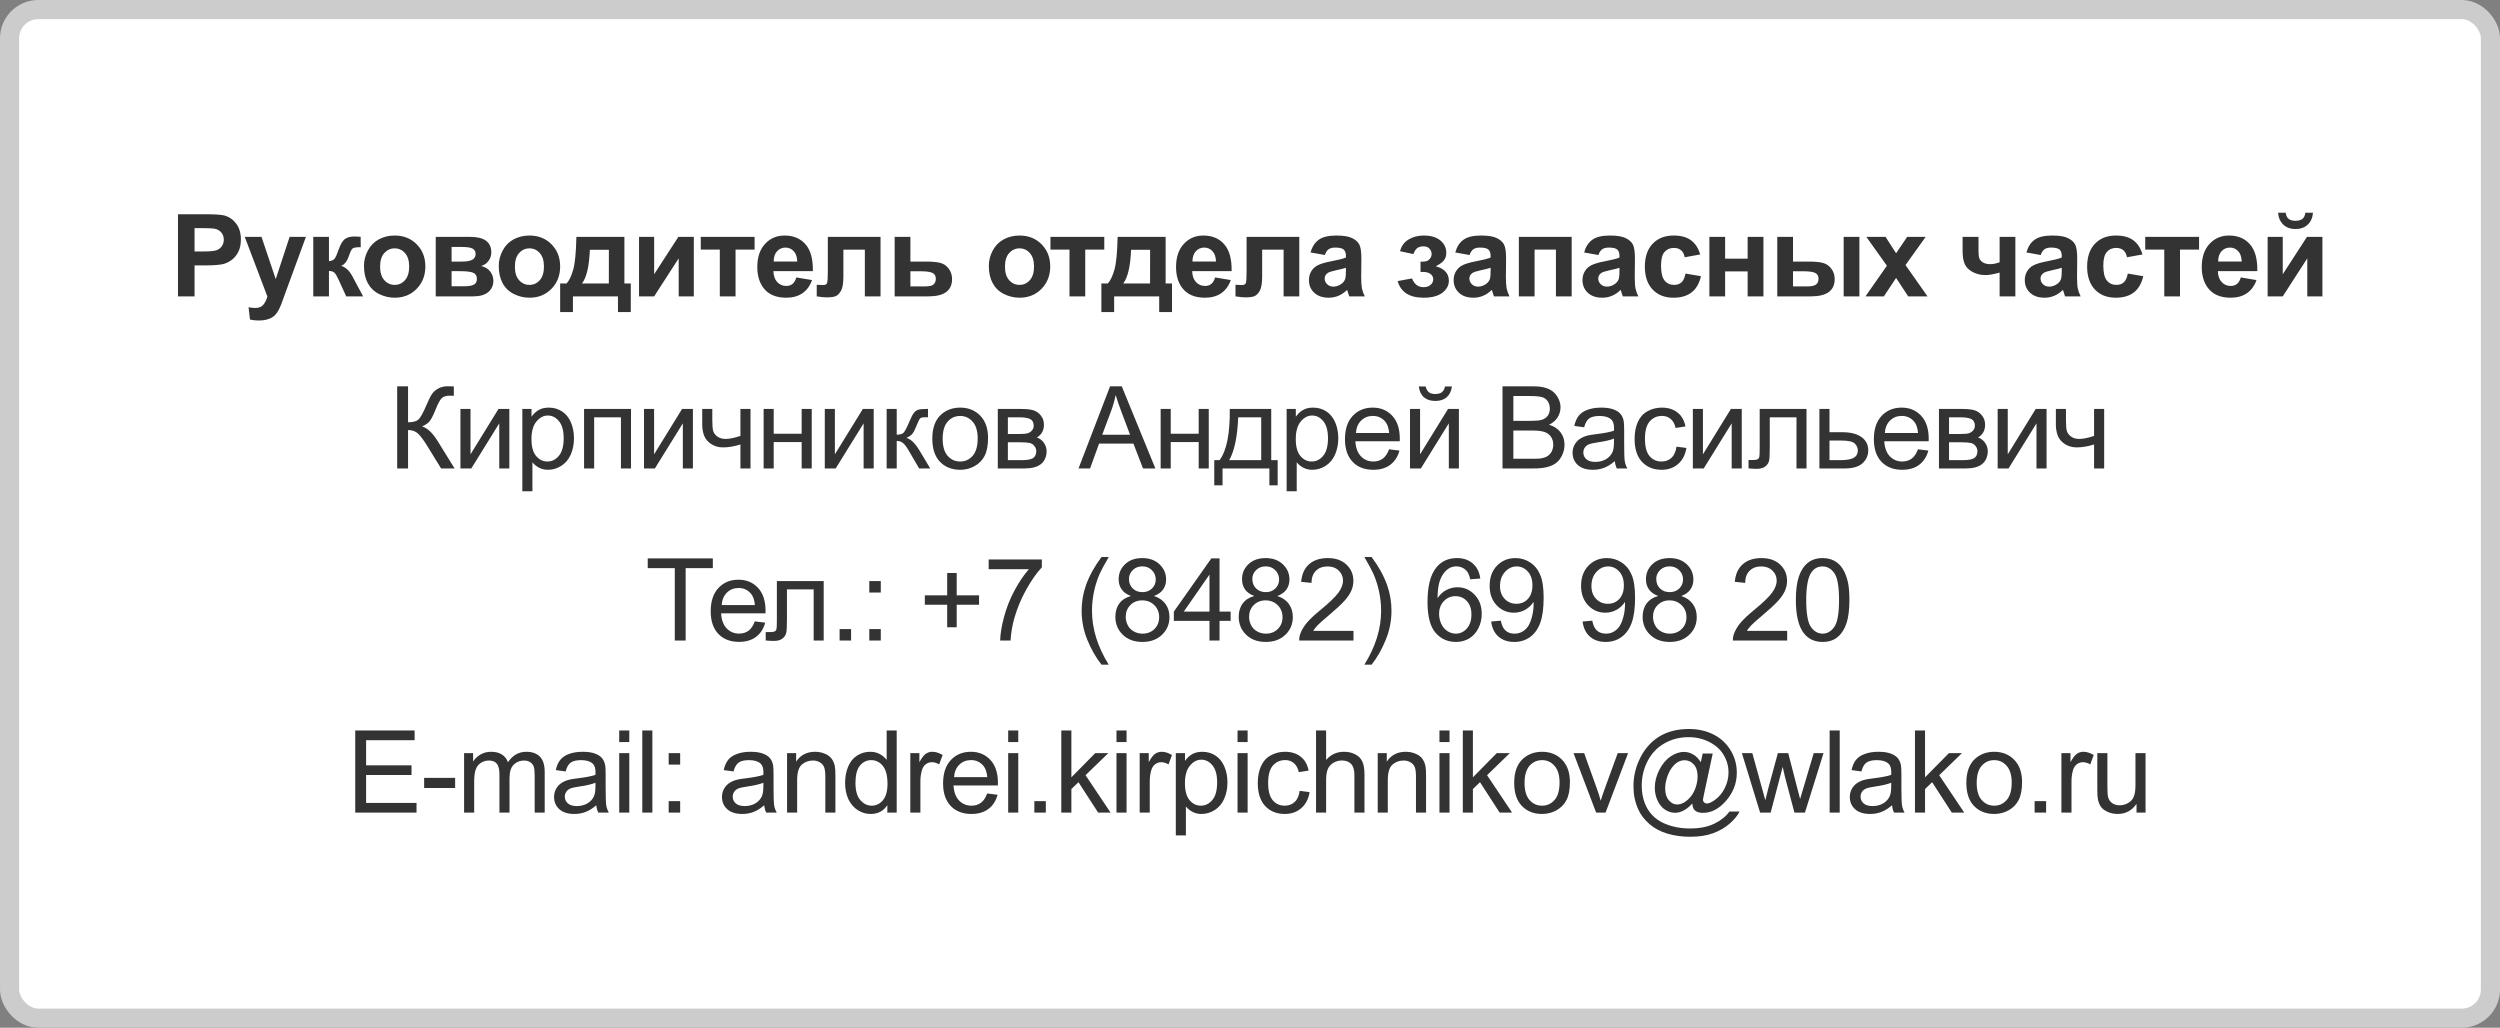
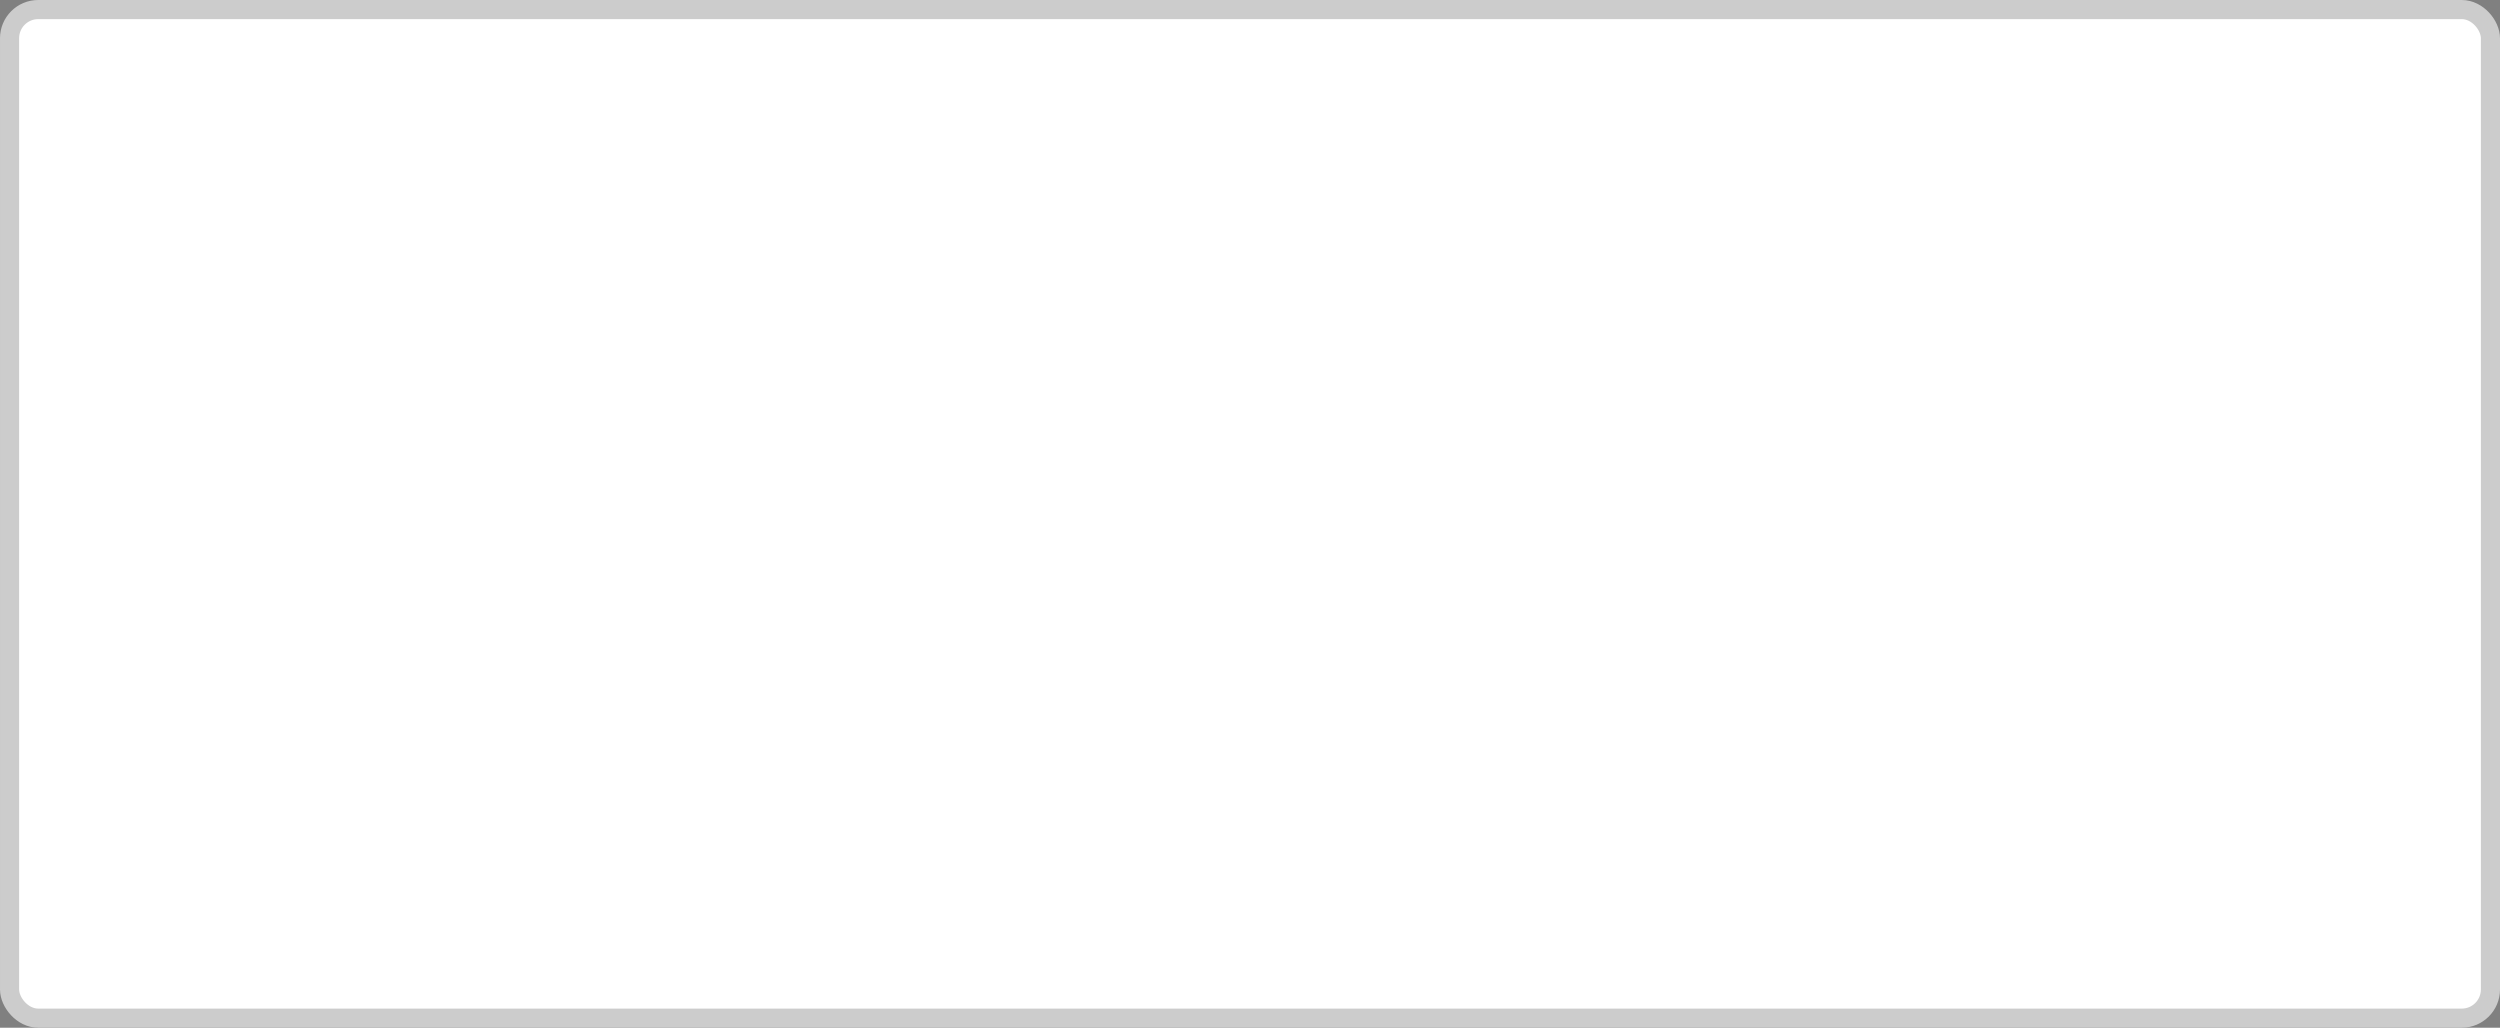
<svg xmlns="http://www.w3.org/2000/svg" width="523" height="215" viewBox="0 0 523 215" fill="none">
  <rect x="0" y="0" width="523" height="215" fill="#808080" stroke="none" />
  <rect x="2" y="2" width="519" height="211" rx="6" fill="white" stroke="#CCCCCC" stroke-width="4" stroke-miterlimit="0" />
-   <path d="M37.233 62V44.82H42.799C44.908 44.82 46.283 44.906 46.924 45.078C47.908 45.336 48.733 45.898 49.397 46.766C50.061 47.625 50.393 48.738 50.393 50.105C50.393 51.16 50.201 52.047 49.818 52.766C49.436 53.484 48.947 54.051 48.354 54.465C47.768 54.871 47.17 55.141 46.561 55.273C45.733 55.438 44.533 55.52 42.963 55.52H40.701V62H37.233ZM40.701 47.727V52.602H42.6C43.967 52.602 44.881 52.512 45.342 52.332C45.803 52.152 46.162 51.871 46.42 51.488C46.686 51.105 46.818 50.66 46.818 50.152C46.818 49.527 46.635 49.012 46.268 48.605C45.9 48.199 45.436 47.945 44.873 47.844C44.459 47.766 43.627 47.727 42.377 47.727H40.701ZM51.202 49.555H54.706L57.683 58.391L60.589 49.555H63.999L59.605 61.531L58.819 63.699C58.53 64.426 58.253 64.981 57.987 65.363C57.73 65.746 57.429 66.055 57.085 66.289C56.749 66.531 56.331 66.719 55.831 66.852C55.339 66.984 54.78 67.051 54.155 67.051C53.523 67.051 52.901 66.984 52.292 66.852L51.999 64.273C52.515 64.375 52.98 64.426 53.394 64.426C54.159 64.426 54.726 64.199 55.093 63.746C55.46 63.301 55.741 62.73 55.937 62.035L51.202 49.555ZM65.535 49.555H68.817V54.641C69.363 54.578 69.75 54.41 69.977 54.137C70.203 53.863 70.477 53.266 70.797 52.344C71.219 51.117 71.68 50.332 72.18 49.988C72.68 49.645 73.336 49.473 74.149 49.473C74.399 49.473 74.832 49.492 75.449 49.531L75.461 51.711C74.594 51.711 74.039 51.793 73.797 51.957C73.555 52.129 73.293 52.641 73.012 53.492C72.629 54.641 72.078 55.348 71.359 55.613C72.399 55.902 73.278 56.805 73.996 58.32C74.035 58.398 74.078 58.48 74.125 58.566L75.965 62H72.426L70.785 58.402C70.449 57.676 70.156 57.211 69.906 57.008C69.664 56.797 69.301 56.691 68.817 56.691V62H65.535V49.555ZM76.142 55.602C76.142 54.508 76.411 53.449 76.95 52.426C77.49 51.402 78.251 50.621 79.236 50.082C80.228 49.543 81.333 49.273 82.552 49.273C84.435 49.273 85.978 49.887 87.181 51.113C88.384 52.332 88.986 53.875 88.986 55.742C88.986 57.625 88.376 59.188 87.157 60.43C85.947 61.664 84.419 62.281 82.575 62.281C81.435 62.281 80.345 62.023 79.306 61.508C78.275 60.992 77.49 60.238 76.95 59.246C76.411 58.246 76.142 57.031 76.142 55.602ZM79.517 55.777C79.517 57.012 79.81 57.957 80.396 58.613C80.982 59.27 81.704 59.598 82.564 59.598C83.423 59.598 84.142 59.27 84.72 58.613C85.306 57.957 85.599 57.004 85.599 55.754C85.599 54.535 85.306 53.598 84.72 52.941C84.142 52.285 83.423 51.957 82.564 51.957C81.704 51.957 80.982 52.285 80.396 52.941C79.81 53.598 79.517 54.543 79.517 55.777ZM91.155 49.555H98.362C99.838 49.555 100.944 49.824 101.678 50.363C102.412 50.902 102.78 51.715 102.78 52.801C102.78 53.496 102.576 54.102 102.17 54.617C101.772 55.133 101.268 55.477 100.658 55.648C101.518 55.859 102.158 56.254 102.58 56.832C103.002 57.41 103.213 58.043 103.213 58.73C103.213 59.699 102.858 60.488 102.147 61.098C101.436 61.699 100.385 62 98.994 62H91.155V49.555ZM94.471 54.723H96.592C97.615 54.723 98.354 54.594 98.807 54.336C99.268 54.078 99.498 53.672 99.498 53.117C99.498 52.594 99.284 52.223 98.854 52.004C98.432 51.777 97.678 51.664 96.592 51.664H94.471V54.723ZM94.471 59.891H97.073C98.01 59.891 98.694 59.777 99.123 59.551C99.553 59.324 99.768 58.918 99.768 58.332C99.768 57.723 99.522 57.305 99.03 57.078C98.537 56.844 97.58 56.727 96.159 56.727H94.471V59.891ZM104.339 55.602C104.339 54.508 104.609 53.449 105.148 52.426C105.687 51.402 106.449 50.621 107.433 50.082C108.425 49.543 109.531 49.273 110.749 49.273C112.632 49.273 114.175 49.887 115.378 51.113C116.581 52.332 117.183 53.875 117.183 55.742C117.183 57.625 116.574 59.188 115.355 60.43C114.144 61.664 112.617 62.281 110.773 62.281C109.632 62.281 108.542 62.023 107.503 61.508C106.472 60.992 105.687 60.238 105.148 59.246C104.609 58.246 104.339 57.031 104.339 55.602ZM107.714 55.777C107.714 57.012 108.007 57.957 108.593 58.613C109.179 59.27 109.902 59.598 110.761 59.598C111.62 59.598 112.339 59.27 112.917 58.613C113.503 57.957 113.796 57.004 113.796 55.754C113.796 54.535 113.503 53.598 112.917 52.941C112.339 52.285 111.62 51.957 110.761 51.957C109.902 51.957 109.179 52.285 108.593 52.941C108.007 53.598 107.714 54.543 107.714 55.777ZM129.278 62H119.856V65.281H117.184V59.305H118.532C119.094 58.68 119.559 57.703 119.926 56.375C120.293 55.047 120.512 52.773 120.582 49.555H130.625V59.305H131.961V65.281H129.278V62ZM127.368 59.305L127.379 52.262H123.395C123.262 55.699 122.715 58.047 121.754 59.305H127.368ZM133.685 49.555H136.849V57.371L141.912 49.555H145.146V62H141.982V54.043L136.849 62H133.685V49.555ZM146.6 49.555H157.862V52.215H153.877V62H150.584V52.215H146.6V49.555ZM166.593 58.039L169.875 58.59C169.453 59.793 168.785 60.711 167.871 61.344C166.964 61.969 165.828 62.281 164.461 62.281C162.296 62.281 160.695 61.574 159.656 60.16C158.836 59.027 158.425 57.598 158.425 55.871C158.425 53.809 158.964 52.195 160.043 51.031C161.121 49.859 162.484 49.273 164.132 49.273C165.984 49.273 167.445 49.887 168.515 51.113C169.586 52.332 170.097 54.203 170.05 56.727H161.8C161.824 57.703 162.089 58.465 162.597 59.012C163.105 59.551 163.738 59.82 164.496 59.82C165.011 59.82 165.445 59.68 165.796 59.398C166.148 59.117 166.414 58.664 166.593 58.039ZM166.781 54.711C166.757 53.758 166.511 53.035 166.043 52.543C165.574 52.043 165.003 51.793 164.332 51.793C163.613 51.793 163.019 52.055 162.55 52.578C162.082 53.102 161.851 53.812 161.859 54.711H166.781ZM173.18 49.555H184.208V62H180.926V52.227H176.438V57.816C176.438 59.238 176.274 60.238 175.946 60.816C175.618 61.387 175.255 61.762 174.856 61.941C174.458 62.121 173.817 62.211 172.934 62.211C172.411 62.211 171.719 62.141 170.86 62V59.574C170.93 59.574 171.114 59.582 171.411 59.598C171.755 59.621 172.02 59.633 172.208 59.633C172.653 59.633 172.926 59.488 173.028 59.199C173.13 58.902 173.18 58.086 173.18 56.75V49.555ZM187.162 49.555H190.455V54.723H193.759C195.056 54.723 196.052 54.816 196.748 55.004C197.443 55.191 198.021 55.598 198.482 56.223C198.943 56.84 199.173 57.559 199.173 58.379C199.173 59.582 198.759 60.488 197.931 61.098C197.111 61.699 195.877 62 194.228 62H187.162V49.555ZM190.455 59.914H193.525C194.486 59.914 195.099 59.758 195.365 59.445C195.638 59.133 195.775 58.762 195.775 58.332C195.775 57.73 195.541 57.316 195.072 57.09C194.611 56.863 193.787 56.75 192.599 56.75H190.455V59.914ZM206.863 55.602C206.863 54.508 207.133 53.449 207.672 52.426C208.211 51.402 208.972 50.621 209.957 50.082C210.949 49.543 212.054 49.273 213.273 49.273C215.156 49.273 216.699 49.887 217.902 51.113C219.105 52.332 219.707 53.875 219.707 55.742C219.707 57.625 219.097 59.188 217.879 60.43C216.668 61.664 215.14 62.281 213.297 62.281C212.156 62.281 211.066 62.023 210.027 61.508C208.996 60.992 208.211 60.238 207.672 59.246C207.133 58.246 206.863 57.031 206.863 55.602ZM210.238 55.777C210.238 57.012 210.531 57.957 211.117 58.613C211.703 59.27 212.426 59.598 213.285 59.598C214.144 59.598 214.863 59.27 215.441 58.613C216.027 57.957 216.32 57.004 216.32 55.754C216.32 54.535 216.027 53.598 215.441 52.941C214.863 52.285 214.144 51.957 213.285 51.957C212.426 51.957 211.703 52.285 211.117 52.941C210.531 53.598 210.238 54.543 210.238 55.777ZM219.755 49.555H231.016V52.215H227.032V62H223.739V52.215H219.755V49.555ZM242.502 62H233.08V65.281H230.408V59.305H231.756C232.318 58.68 232.783 57.703 233.15 56.375C233.517 55.047 233.736 52.773 233.807 49.555H243.85V59.305H245.185V65.281H242.502V62ZM240.592 59.305L240.603 52.262H236.619C236.486 55.699 235.939 58.047 234.978 59.305H240.592ZM254.198 58.039L257.479 58.59C257.058 59.793 256.39 60.711 255.476 61.344C254.569 61.969 253.433 62.281 252.065 62.281C249.901 62.281 248.3 61.574 247.261 60.16C246.44 59.027 246.03 57.598 246.03 55.871C246.03 53.809 246.569 52.195 247.647 51.031C248.726 49.859 250.089 49.273 251.737 49.273C253.589 49.273 255.05 49.887 256.12 51.113C257.19 52.332 257.702 54.203 257.655 56.727H249.405C249.429 57.703 249.694 58.465 250.202 59.012C250.71 59.551 251.343 59.82 252.101 59.82C252.616 59.82 253.05 59.68 253.401 59.398C253.753 59.117 254.018 58.664 254.198 58.039ZM254.386 54.711C254.362 53.758 254.116 53.035 253.647 52.543C253.179 52.043 252.608 51.793 251.936 51.793C251.218 51.793 250.624 52.055 250.155 52.578C249.686 53.102 249.456 53.812 249.464 54.711H254.386ZM260.785 49.555H271.812V62H268.531V52.227H264.043V57.816C264.043 59.238 263.879 60.238 263.551 60.816C263.223 61.387 262.859 61.762 262.461 61.941C262.062 62.121 261.422 62.211 260.539 62.211C260.016 62.211 259.324 62.141 258.465 62V59.574C258.535 59.574 258.719 59.582 259.016 59.598C259.359 59.621 259.625 59.633 259.812 59.633C260.258 59.633 260.531 59.488 260.633 59.199C260.734 58.902 260.785 58.086 260.785 56.75V49.555ZM277.157 53.352L274.169 52.812C274.505 51.609 275.083 50.719 275.903 50.141C276.724 49.562 277.942 49.273 279.56 49.273C281.028 49.273 282.122 49.449 282.841 49.801C283.56 50.145 284.064 50.586 284.353 51.125C284.649 51.656 284.798 52.637 284.798 54.066L284.763 57.91C284.763 59.004 284.814 59.812 284.915 60.336C285.024 60.852 285.224 61.406 285.513 62H282.255C282.169 61.781 282.064 61.457 281.939 61.027C281.884 60.832 281.845 60.703 281.821 60.641C281.259 61.188 280.657 61.598 280.017 61.871C279.376 62.145 278.692 62.281 277.966 62.281C276.685 62.281 275.673 61.934 274.931 61.238C274.196 60.543 273.829 59.664 273.829 58.602C273.829 57.898 273.997 57.273 274.333 56.727C274.669 56.172 275.138 55.75 275.739 55.461C276.349 55.164 277.224 54.906 278.364 54.688C279.903 54.398 280.97 54.129 281.564 53.879V53.551C281.564 52.918 281.407 52.469 281.095 52.203C280.782 51.93 280.192 51.793 279.325 51.793C278.739 51.793 278.282 51.91 277.954 52.145C277.626 52.371 277.36 52.773 277.157 53.352ZM281.564 56.023C281.142 56.164 280.474 56.332 279.56 56.527C278.646 56.723 278.048 56.914 277.767 57.102C277.337 57.406 277.122 57.793 277.122 58.262C277.122 58.723 277.294 59.121 277.638 59.457C277.982 59.793 278.419 59.961 278.95 59.961C279.544 59.961 280.11 59.766 280.649 59.375C281.048 59.078 281.31 58.715 281.435 58.285C281.521 58.004 281.564 57.469 281.564 56.68V56.023ZM297.175 56.891V54.746C297.745 54.746 298.159 54.711 298.417 54.641C298.675 54.562 298.917 54.383 299.144 54.102C299.378 53.812 299.495 53.484 299.495 53.117C299.495 52.727 299.351 52.367 299.062 52.039C298.78 51.703 298.355 51.535 297.784 51.535C297.347 51.535 296.956 51.629 296.612 51.816C296.269 52.004 295.956 52.449 295.675 53.152L292.886 52.555C293.167 51.461 293.769 50.641 294.691 50.094C295.612 49.547 296.663 49.273 297.843 49.273C299.343 49.273 300.503 49.617 301.323 50.305C302.152 50.992 302.566 51.855 302.566 52.895C302.566 53.543 302.386 54.082 302.027 54.512C301.675 54.934 301.116 55.328 300.351 55.695C301.273 55.945 301.96 56.324 302.413 56.832C302.874 57.34 303.105 57.973 303.105 58.73C303.105 59.699 302.652 60.535 301.745 61.238C300.839 61.934 299.534 62.281 297.831 62.281C294.862 62.281 293.046 61.121 292.382 58.801L295.394 58.25C295.878 59.469 296.679 60.078 297.796 60.078C298.413 60.078 298.905 59.918 299.273 59.598C299.648 59.27 299.835 58.887 299.835 58.449C299.835 57.965 299.64 57.586 299.249 57.312C298.866 57.031 298.362 56.891 297.737 56.891H297.175ZM307.43 53.352L304.442 52.812C304.778 51.609 305.356 50.719 306.176 50.141C306.996 49.562 308.215 49.273 309.832 49.273C311.301 49.273 312.395 49.449 313.114 49.801C313.832 50.145 314.336 50.586 314.625 51.125C314.922 51.656 315.071 52.637 315.071 54.066L315.035 57.91C315.035 59.004 315.086 59.812 315.188 60.336C315.297 60.852 315.496 61.406 315.785 62H312.528C312.442 61.781 312.336 61.457 312.211 61.027C312.156 60.832 312.117 60.703 312.094 60.641C311.531 61.188 310.93 61.598 310.289 61.871C309.649 62.145 308.965 62.281 308.239 62.281C306.957 62.281 305.946 61.934 305.203 61.238C304.469 60.543 304.102 59.664 304.102 58.602C304.102 57.898 304.27 57.273 304.606 56.727C304.942 56.172 305.41 55.75 306.012 55.461C306.621 55.164 307.496 54.906 308.637 54.688C310.176 54.398 311.242 54.129 311.836 53.879V53.551C311.836 52.918 311.68 52.469 311.367 52.203C311.055 51.93 310.465 51.793 309.598 51.793C309.012 51.793 308.555 51.91 308.227 52.145C307.899 52.371 307.633 52.773 307.43 53.352ZM311.836 56.023C311.414 56.164 310.746 56.332 309.832 56.527C308.918 56.723 308.321 56.914 308.039 57.102C307.61 57.406 307.395 57.793 307.395 58.262C307.395 58.723 307.567 59.121 307.91 59.457C308.254 59.793 308.692 59.961 309.223 59.961C309.817 59.961 310.383 59.766 310.922 59.375C311.321 59.078 311.582 58.715 311.707 58.285C311.793 58.004 311.836 57.469 311.836 56.68V56.023ZM317.743 49.555H328.794V62H325.501V52.215H321.036V62H317.743V49.555ZM334.385 53.352L331.397 52.812C331.733 51.609 332.311 50.719 333.131 50.141C333.951 49.562 335.17 49.273 336.787 49.273C338.256 49.273 339.35 49.449 340.069 49.801C340.787 50.145 341.291 50.586 341.58 51.125C341.877 51.656 342.026 52.637 342.026 54.066L341.991 57.91C341.991 59.004 342.041 59.812 342.143 60.336C342.252 60.852 342.451 61.406 342.741 62H339.483C339.397 61.781 339.291 61.457 339.166 61.027C339.112 60.832 339.073 60.703 339.049 60.641C338.487 61.188 337.885 61.598 337.244 61.871C336.604 62.145 335.92 62.281 335.194 62.281C333.912 62.281 332.901 61.934 332.159 61.238C331.424 60.543 331.057 59.664 331.057 58.602C331.057 57.898 331.225 57.273 331.561 56.727C331.897 56.172 332.366 55.75 332.967 55.461C333.576 55.164 334.451 54.906 335.592 54.688C337.131 54.398 338.198 54.129 338.791 53.879V53.551C338.791 52.918 338.635 52.469 338.323 52.203C338.01 51.93 337.42 51.793 336.553 51.793C335.967 51.793 335.51 51.91 335.182 52.145C334.854 52.371 334.588 52.773 334.385 53.352ZM338.791 56.023C338.369 56.164 337.701 56.332 336.787 56.527C335.873 56.723 335.276 56.914 334.994 57.102C334.565 57.406 334.35 57.793 334.35 58.262C334.35 58.723 334.522 59.121 334.866 59.457C335.209 59.793 335.647 59.961 336.178 59.961C336.772 59.961 337.338 59.766 337.877 59.375C338.276 59.078 338.537 58.715 338.662 58.285C338.748 58.004 338.791 57.469 338.791 56.68V56.023ZM355.679 53.234L352.433 53.82C352.324 53.172 352.074 52.684 351.683 52.355C351.3 52.027 350.8 51.863 350.183 51.863C349.363 51.863 348.706 52.148 348.214 52.719C347.73 53.281 347.488 54.227 347.488 55.555C347.488 57.031 347.734 58.074 348.226 58.684C348.726 59.293 349.394 59.598 350.23 59.598C350.855 59.598 351.367 59.422 351.765 59.07C352.163 58.711 352.445 58.098 352.609 57.23L355.843 57.781C355.507 59.266 354.863 60.387 353.91 61.145C352.956 61.902 351.679 62.281 350.078 62.281C348.257 62.281 346.804 61.707 345.718 60.559C344.64 59.41 344.101 57.82 344.101 55.789C344.101 53.734 344.644 52.137 345.73 50.996C346.816 49.848 348.285 49.273 350.136 49.273C351.652 49.273 352.855 49.602 353.745 50.258C354.644 50.906 355.288 51.898 355.679 53.234ZM357.602 49.555H360.895V54.113H365.606V49.555H368.911V62H365.606V56.773H360.895V62H357.602V49.555ZM371.806 49.555H375.099V54.723H378.404C379.701 54.723 380.689 54.816 381.369 55.004C382.056 55.184 382.634 55.582 383.103 56.199C383.58 56.816 383.818 57.543 383.818 58.379C383.818 59.582 383.404 60.488 382.576 61.098C381.748 61.699 380.505 62 378.849 62H371.806V49.555ZM375.099 59.914H378.158C378.955 59.914 379.533 59.789 379.892 59.539C380.251 59.289 380.431 58.883 380.431 58.32C380.431 57.719 380.197 57.309 379.728 57.09C379.267 56.863 378.435 56.75 377.232 56.75H375.099V59.914ZM385.693 49.555H388.986V62H385.693V49.555ZM390.253 62L394.741 55.59L390.44 49.555H394.46L396.663 52.977L398.983 49.555H402.85L398.631 55.449L403.237 62H399.194L396.663 58.145L394.108 62H390.253ZM410.575 49.555H413.903V52.531C413.903 53.211 413.962 53.719 414.079 54.055C414.204 54.383 414.462 54.668 414.852 54.91C415.251 55.145 415.751 55.262 416.352 55.262C416.938 55.262 417.594 55.129 418.321 54.863V49.555H421.614V62H418.321V57.031C417.04 57.375 416.063 57.547 415.391 57.547C414.383 57.547 413.477 57.332 412.673 56.902C411.868 56.465 411.317 55.91 411.02 55.238C410.723 54.559 410.575 53.656 410.575 52.531V49.555ZM426.912 53.352L423.924 52.812C424.26 51.609 424.838 50.719 425.658 50.141C426.478 49.562 427.697 49.273 429.314 49.273C430.783 49.273 431.877 49.449 432.595 49.801C433.314 50.145 433.818 50.586 434.107 51.125C434.404 51.656 434.552 52.637 434.552 54.066L434.517 57.91C434.517 59.004 434.568 59.812 434.67 60.336C434.779 60.852 434.978 61.406 435.267 62H432.01C431.924 61.781 431.818 61.457 431.693 61.027C431.638 60.832 431.599 60.703 431.576 60.641C431.013 61.188 430.412 61.598 429.771 61.871C429.131 62.145 428.447 62.281 427.72 62.281C426.439 62.281 425.427 61.934 424.685 61.238C423.951 60.543 423.584 59.664 423.584 58.602C423.584 57.898 423.752 57.273 424.088 56.727C424.424 56.172 424.892 55.75 425.494 55.461C426.103 55.164 426.978 54.906 428.119 54.688C429.658 54.398 430.724 54.129 431.318 53.879V53.551C431.318 52.918 431.162 52.469 430.849 52.203C430.537 51.93 429.947 51.793 429.08 51.793C428.494 51.793 428.037 51.91 427.709 52.145C427.381 52.371 427.115 52.773 426.912 53.352ZM431.318 56.023C430.896 56.164 430.228 56.332 429.314 56.527C428.4 56.723 427.802 56.914 427.521 57.102C427.092 57.406 426.877 57.793 426.877 58.262C426.877 58.723 427.049 59.121 427.392 59.457C427.736 59.793 428.174 59.961 428.705 59.961C429.299 59.961 429.865 59.766 430.404 59.375C430.802 59.078 431.064 58.715 431.189 58.285C431.275 58.004 431.318 57.469 431.318 56.68V56.023ZM448.206 53.234L444.96 53.82C444.85 53.172 444.6 52.684 444.21 52.355C443.827 52.027 443.327 51.863 442.71 51.863C441.889 51.863 441.233 52.148 440.741 52.719C440.257 53.281 440.014 54.227 440.014 55.555C440.014 57.031 440.261 58.074 440.753 58.684C441.253 59.293 441.921 59.598 442.757 59.598C443.382 59.598 443.893 59.422 444.292 59.07C444.69 58.711 444.971 58.098 445.136 57.23L448.37 57.781C448.034 59.266 447.389 60.387 446.436 61.145C445.483 61.902 444.206 62.281 442.604 62.281C440.784 62.281 439.331 61.707 438.245 60.559C437.167 59.41 436.628 57.82 436.628 55.789C436.628 53.734 437.171 52.137 438.257 50.996C439.343 49.848 440.811 49.273 442.663 49.273C444.179 49.273 445.382 49.602 446.272 50.258C447.171 50.906 447.815 51.898 448.206 53.234ZM448.781 49.555H460.043V52.215H456.058V62H452.765V52.215H448.781V49.555ZM468.774 58.039L472.056 58.59C471.634 59.793 470.966 60.711 470.052 61.344C469.145 61.969 468.009 62.281 466.641 62.281C464.477 62.281 462.876 61.574 461.837 60.16C461.016 59.027 460.606 57.598 460.606 55.871C460.606 53.809 461.145 52.195 462.224 51.031C463.302 49.859 464.665 49.273 466.313 49.273C468.165 49.273 469.626 49.887 470.696 51.113C471.766 52.332 472.278 54.203 472.231 56.727H463.981C464.005 57.703 464.27 58.465 464.778 59.012C465.286 59.551 465.919 59.82 466.677 59.82C467.192 59.82 467.626 59.68 467.977 59.398C468.329 59.117 468.595 58.664 468.774 58.039ZM468.962 54.711C468.938 53.758 468.692 53.035 468.224 52.543C467.755 52.043 467.184 51.793 466.513 51.793C465.794 51.793 465.2 52.055 464.731 52.578C464.263 53.102 464.032 53.812 464.04 54.711H468.962ZM474.389 49.555H477.553V57.371L482.615 49.555H485.85V62H482.685V54.043L477.553 62H474.389V49.555ZM482.275 44.504H483.881C483.787 45.566 483.412 46.402 482.756 47.012C482.107 47.613 481.264 47.914 480.225 47.914C479.185 47.914 478.338 47.613 477.682 47.012C477.033 46.402 476.662 45.566 476.568 44.504H478.174C478.228 45.059 478.424 45.48 478.76 45.77C479.096 46.051 479.584 46.191 480.225 46.191C480.865 46.191 481.353 46.051 481.689 45.77C482.025 45.48 482.221 45.059 482.275 44.504ZM83.091 80.82H85.365V88.344C86.403 88.344 87.134 88.144 87.556 87.746C87.978 87.34 88.517 86.371 89.173 84.84C89.65 83.715 90.04 82.922 90.345 82.461C90.657 81.992 91.099 81.602 91.669 81.289C92.24 80.969 92.868 80.809 93.556 80.809C94.431 80.809 94.892 80.816 94.939 80.832V82.801C94.861 82.801 94.708 82.797 94.482 82.789C94.232 82.781 94.079 82.777 94.025 82.777C93.298 82.777 92.759 82.953 92.407 83.305C92.048 83.656 91.638 84.406 91.177 85.555C90.599 87.008 90.111 87.926 89.712 88.309C89.314 88.684 88.837 88.984 88.282 89.211C89.392 89.516 90.486 90.539 91.564 92.281L95.103 98H92.278L89.407 93.336C88.618 92.047 87.958 91.164 87.427 90.688C86.896 90.203 86.208 89.961 85.365 89.961V98H83.091V80.82ZM96.323 85.555H98.432V95.047L104.28 85.555H106.553V98H104.444V88.566L98.596 98H96.323V85.555ZM109.273 102.77V85.555H111.195V87.172C111.648 86.539 112.16 86.066 112.73 85.754C113.3 85.434 113.992 85.273 114.804 85.273C115.867 85.273 116.804 85.547 117.617 86.094C118.429 86.641 119.042 87.414 119.456 88.414C119.87 89.406 120.077 90.496 120.077 91.684C120.077 92.957 119.847 94.106 119.386 95.129C118.933 96.144 118.269 96.926 117.394 97.473C116.527 98.012 115.613 98.281 114.652 98.281C113.949 98.281 113.316 98.133 112.753 97.836C112.199 97.539 111.742 97.164 111.382 96.711V102.77H109.273ZM111.183 91.848C111.183 93.449 111.507 94.633 112.156 95.398C112.804 96.164 113.589 96.547 114.511 96.547C115.449 96.547 116.249 96.152 116.913 95.363C117.585 94.566 117.921 93.336 117.921 91.672C117.921 90.086 117.593 88.898 116.937 88.109C116.288 87.32 115.511 86.926 114.605 86.926C113.706 86.926 112.91 87.348 112.214 88.191C111.527 89.027 111.183 90.246 111.183 91.848ZM122.188 85.555H132.008V98H129.899V87.301H124.297V98H122.188V85.555ZM134.728 85.555H136.837V95.047L142.685 85.555H144.958V98H142.849V88.566L137.001 98H134.728V85.555ZM146.905 85.555H149.014V87.91C149.014 88.926 149.073 89.664 149.19 90.125C149.315 90.578 149.608 90.977 150.069 91.32C150.53 91.656 151.108 91.824 151.803 91.824C152.6 91.824 153.631 91.613 154.897 91.191V85.555H157.006V98H154.897V92.984C153.6 93.391 152.389 93.594 151.264 93.594C150.319 93.594 149.483 93.356 148.756 92.879C148.038 92.394 147.549 91.805 147.292 91.109C147.034 90.414 146.905 89.648 146.905 88.812V85.555ZM159.75 85.555H161.859V90.734H167.707V85.555H169.816V98H167.707V92.481H161.859V98H159.75V85.555ZM172.547 85.555H174.657V95.047L180.505 85.555H182.778V98H180.669V88.566L174.821 98H172.547V85.555ZM185.486 85.555H187.595V90.934C188.267 90.934 188.736 90.805 189.002 90.547C189.275 90.289 189.673 89.539 190.197 88.297C190.611 87.312 190.947 86.664 191.205 86.352C191.463 86.039 191.759 85.828 192.095 85.719C192.431 85.609 192.97 85.555 193.713 85.555H194.134V87.301L193.548 87.289C192.994 87.289 192.638 87.371 192.482 87.535C192.318 87.707 192.068 88.219 191.732 89.07C191.412 89.883 191.119 90.445 190.853 90.758C190.588 91.07 190.177 91.356 189.623 91.613C190.529 91.856 191.42 92.699 192.295 94.144L194.603 98H192.283L190.033 94.144C189.572 93.371 189.17 92.863 188.826 92.621C188.482 92.371 188.072 92.246 187.595 92.246V98H185.486V85.555ZM195.038 91.777C195.038 89.473 195.678 87.766 196.96 86.656C198.03 85.734 199.335 85.273 200.874 85.273C202.585 85.273 203.983 85.836 205.069 86.961C206.155 88.078 206.698 89.625 206.698 91.602C206.698 93.203 206.456 94.465 205.971 95.387C205.495 96.301 204.796 97.012 203.874 97.519C202.96 98.027 201.96 98.281 200.874 98.281C199.132 98.281 197.721 97.723 196.643 96.606C195.573 95.488 195.038 93.879 195.038 91.777ZM197.206 91.777C197.206 93.371 197.553 94.566 198.249 95.363C198.944 96.152 199.819 96.547 200.874 96.547C201.921 96.547 202.792 96.148 203.487 95.352C204.182 94.555 204.53 93.34 204.53 91.707C204.53 90.168 204.178 89.004 203.475 88.215C202.78 87.418 201.913 87.019 200.874 87.019C199.819 87.019 198.944 87.414 198.249 88.203C197.553 88.992 197.206 90.184 197.206 91.777ZM208.738 85.555H213.601C214.797 85.555 215.683 85.656 216.262 85.859C216.847 86.055 217.347 86.418 217.762 86.949C218.183 87.481 218.394 88.117 218.394 88.859C218.394 89.453 218.269 89.973 218.019 90.418C217.777 90.856 217.41 91.223 216.918 91.519C217.504 91.715 217.988 92.082 218.371 92.621C218.762 93.152 218.957 93.785 218.957 94.519C218.879 95.699 218.457 96.574 217.691 97.144C216.926 97.715 215.812 98 214.351 98H208.738V85.555ZM210.847 90.793H213.097C213.996 90.793 214.613 90.746 214.949 90.652C215.285 90.559 215.586 90.371 215.851 90.09C216.117 89.801 216.25 89.457 216.25 89.059C216.25 88.402 216.015 87.945 215.547 87.688C215.086 87.43 214.293 87.301 213.168 87.301H210.847V90.793ZM210.847 96.266H213.625C214.82 96.266 215.64 96.129 216.086 95.856C216.531 95.574 216.765 95.094 216.789 94.414C216.789 94.016 216.66 93.648 216.402 93.312C216.144 92.969 215.808 92.754 215.394 92.668C214.98 92.574 214.316 92.527 213.402 92.527H210.847V96.266ZM225.627 98L232.225 80.82H234.674L241.705 98H239.115L237.111 92.797H229.928L228.041 98H225.627ZM230.584 90.945H236.408L234.615 86.188C234.068 84.742 233.662 83.555 233.396 82.625C233.178 83.727 232.869 84.82 232.471 85.906L230.584 90.945ZM242.808 85.555H244.917V90.734H250.765V85.555H252.874V98H250.765V92.481H244.917V98H242.808V85.555ZM257.27 85.555H265.941V96.266H267.289V101.527H265.555V98H255.758V101.527H254.023V96.266H255.137C256.621 94.25 257.332 90.68 257.27 85.555ZM259.027 87.301C258.871 91.34 258.246 94.328 257.152 96.266H263.844V87.301H259.027ZM269.165 102.77V85.555H271.087V87.172C271.54 86.539 272.052 86.066 272.622 85.754C273.192 85.434 273.884 85.273 274.696 85.273C275.759 85.273 276.696 85.547 277.509 86.094C278.321 86.641 278.935 87.414 279.349 88.414C279.763 89.406 279.97 90.496 279.97 91.684C279.97 92.957 279.739 94.106 279.278 95.129C278.825 96.144 278.161 96.926 277.286 97.473C276.419 98.012 275.505 98.281 274.544 98.281C273.841 98.281 273.208 98.133 272.646 97.836C272.091 97.539 271.634 97.164 271.274 96.711V102.77H269.165ZM271.075 91.848C271.075 93.449 271.399 94.633 272.048 95.398C272.696 96.164 273.482 96.547 274.403 96.547C275.341 96.547 276.142 96.152 276.806 95.363C277.478 94.566 277.814 93.336 277.814 91.672C277.814 90.086 277.485 88.898 276.829 88.109C276.181 87.32 275.403 86.926 274.497 86.926C273.599 86.926 272.802 87.348 272.107 88.191C271.419 89.027 271.075 90.246 271.075 91.848ZM290.588 93.992L292.768 94.262C292.424 95.535 291.787 96.523 290.858 97.227C289.928 97.93 288.74 98.281 287.295 98.281C285.475 98.281 284.029 97.723 282.959 96.606C281.897 95.481 281.365 93.906 281.365 91.883C281.365 89.789 281.904 88.164 282.983 87.008C284.061 85.852 285.459 85.273 287.178 85.273C288.842 85.273 290.201 85.84 291.256 86.973C292.311 88.106 292.838 89.699 292.838 91.754C292.838 91.879 292.834 92.066 292.826 92.316H283.545C283.623 93.684 284.01 94.731 284.705 95.457C285.401 96.184 286.268 96.547 287.307 96.547C288.08 96.547 288.74 96.344 289.287 95.938C289.834 95.531 290.268 94.883 290.588 93.992ZM283.662 90.582H290.611C290.518 89.535 290.252 88.75 289.815 88.227C289.143 87.414 288.272 87.008 287.201 87.008C286.233 87.008 285.416 87.332 284.752 87.981C284.096 88.629 283.733 89.496 283.662 90.582ZM294.972 85.555H297.081V95.047L302.929 85.555H305.202V98H303.093V88.566L297.245 98H294.972V85.555ZM302.296 80.844H303.737C303.62 81.82 303.261 82.57 302.659 83.094C302.066 83.617 301.273 83.879 300.28 83.879C299.28 83.879 298.48 83.621 297.878 83.106C297.284 82.582 296.929 81.828 296.812 80.844H298.253C298.362 81.375 298.577 81.773 298.898 82.039C299.226 82.297 299.663 82.426 300.21 82.426C300.843 82.426 301.32 82.301 301.64 82.051C301.968 81.793 302.187 81.391 302.296 80.844ZM314.322 98V80.82H320.767C322.079 80.82 323.13 80.996 323.919 81.348C324.716 81.691 325.337 82.227 325.783 82.953C326.236 83.672 326.462 84.426 326.462 85.215C326.462 85.949 326.263 86.641 325.865 87.289C325.466 87.938 324.865 88.461 324.06 88.859C325.099 89.164 325.896 89.684 326.45 90.418C327.013 91.152 327.294 92.019 327.294 93.019C327.294 93.824 327.122 94.574 326.779 95.269C326.443 95.957 326.025 96.488 325.525 96.863C325.025 97.238 324.396 97.523 323.638 97.719C322.888 97.906 321.966 98 320.872 98H314.322ZM316.595 88.039H320.31C321.318 88.039 322.04 87.973 322.478 87.84C323.056 87.668 323.49 87.383 323.779 86.984C324.075 86.586 324.224 86.086 324.224 85.484C324.224 84.914 324.087 84.414 323.814 83.984C323.54 83.547 323.15 83.25 322.642 83.094C322.134 82.93 321.263 82.848 320.029 82.848H316.595V88.039ZM316.595 95.973H320.872C321.607 95.973 322.122 95.945 322.419 95.891C322.943 95.797 323.38 95.641 323.732 95.422C324.083 95.203 324.372 94.887 324.599 94.473C324.825 94.051 324.939 93.566 324.939 93.019C324.939 92.379 324.775 91.824 324.447 91.356C324.118 90.879 323.661 90.547 323.075 90.359C322.497 90.164 321.661 90.066 320.568 90.066H316.595V95.973ZM337.819 96.465C337.037 97.129 336.284 97.598 335.557 97.871C334.838 98.144 334.065 98.281 333.237 98.281C331.869 98.281 330.819 97.949 330.084 97.285C329.35 96.613 328.983 95.758 328.983 94.719C328.983 94.109 329.119 93.555 329.393 93.055C329.674 92.547 330.037 92.141 330.483 91.836C330.936 91.531 331.444 91.301 332.006 91.144C332.42 91.035 333.045 90.93 333.881 90.828C335.584 90.625 336.838 90.383 337.643 90.102C337.651 89.812 337.655 89.629 337.655 89.551C337.655 88.691 337.455 88.086 337.057 87.734C336.518 87.258 335.717 87.019 334.655 87.019C333.662 87.019 332.928 87.195 332.452 87.547C331.983 87.891 331.635 88.504 331.409 89.387L329.346 89.106C329.534 88.223 329.842 87.512 330.272 86.973C330.702 86.426 331.323 86.008 332.135 85.719C332.948 85.422 333.889 85.273 334.959 85.273C336.022 85.273 336.885 85.398 337.549 85.648C338.213 85.898 338.702 86.215 339.014 86.598C339.327 86.973 339.545 87.449 339.67 88.027C339.741 88.387 339.776 89.035 339.776 89.973V92.785C339.776 94.746 339.819 95.988 339.905 96.512C339.998 97.027 340.178 97.523 340.444 98H338.241C338.022 97.562 337.881 97.051 337.819 96.465ZM337.643 91.754C336.877 92.066 335.729 92.332 334.198 92.551C333.33 92.676 332.717 92.816 332.358 92.973C331.998 93.129 331.721 93.359 331.526 93.664C331.33 93.961 331.233 94.293 331.233 94.66C331.233 95.223 331.444 95.691 331.866 96.066C332.295 96.441 332.92 96.629 333.741 96.629C334.553 96.629 335.276 96.453 335.909 96.102C336.541 95.742 337.006 95.254 337.303 94.637C337.53 94.16 337.643 93.457 337.643 92.527V91.754ZM350.722 93.441L352.796 93.711C352.57 95.141 351.988 96.262 351.05 97.074C350.121 97.879 348.976 98.281 347.617 98.281C345.913 98.281 344.542 97.727 343.503 96.617C342.472 95.5 341.956 93.902 341.956 91.824C341.956 90.481 342.179 89.305 342.624 88.297C343.07 87.289 343.746 86.535 344.652 86.035C345.566 85.527 346.558 85.273 347.628 85.273C348.98 85.273 350.085 85.617 350.945 86.305C351.804 86.984 352.355 87.953 352.597 89.211L350.546 89.527C350.351 88.691 350.003 88.062 349.503 87.641C349.011 87.219 348.413 87.008 347.71 87.008C346.648 87.008 345.785 87.391 345.121 88.156C344.456 88.914 344.124 90.117 344.124 91.766C344.124 93.438 344.445 94.652 345.085 95.41C345.726 96.168 346.562 96.547 347.593 96.547C348.421 96.547 349.113 96.293 349.667 95.785C350.222 95.277 350.574 94.496 350.722 93.441ZM354.145 85.555H356.254V95.047L362.102 85.555H364.375V98H362.266V88.566L356.418 98H354.145V85.555ZM368.126 85.555H377.923V98H375.826V87.301H370.236V93.5C370.236 94.945 370.189 95.898 370.095 96.359C370.001 96.82 369.744 97.223 369.322 97.566C368.9 97.91 368.291 98.082 367.494 98.082C367.001 98.082 366.435 98.051 365.794 97.988V96.231H366.72C367.158 96.231 367.47 96.188 367.658 96.102C367.845 96.008 367.97 95.863 368.033 95.668C368.095 95.473 368.126 94.836 368.126 93.758V85.555ZM380.62 85.555H382.729V90.418H385.401C387.143 90.418 388.483 90.758 389.42 91.438C390.366 92.109 390.838 93.039 390.838 94.227C390.838 95.266 390.444 96.156 389.655 96.898C388.874 97.633 387.62 98 385.893 98H380.62V85.555ZM382.729 96.266H384.944C386.28 96.266 387.233 96.102 387.803 95.773C388.374 95.445 388.659 94.934 388.659 94.238C388.659 93.699 388.448 93.219 388.026 92.797C387.604 92.375 386.67 92.164 385.225 92.164H382.729V96.266ZM401.234 93.992L403.414 94.262C403.07 95.535 402.433 96.523 401.504 97.227C400.574 97.93 399.386 98.281 397.941 98.281C396.121 98.281 394.675 97.723 393.605 96.606C392.543 95.481 392.011 93.906 392.011 91.883C392.011 89.789 392.55 88.164 393.629 87.008C394.707 85.852 396.105 85.273 397.824 85.273C399.488 85.273 400.847 85.84 401.902 86.973C402.957 88.106 403.484 89.699 403.484 91.754C403.484 91.879 403.48 92.066 403.472 92.316H394.191C394.269 93.684 394.656 94.731 395.351 95.457C396.047 96.184 396.914 96.547 397.953 96.547C398.726 96.547 399.386 96.344 399.933 95.938C400.48 95.531 400.914 94.883 401.234 93.992ZM394.308 90.582H401.257C401.164 89.535 400.898 88.75 400.461 88.227C399.789 87.414 398.918 87.008 397.847 87.008C396.879 87.008 396.062 87.332 395.398 87.981C394.742 88.629 394.379 89.496 394.308 90.582ZM405.63 85.555H410.493C411.688 85.555 412.575 85.656 413.153 85.859C413.739 86.055 414.239 86.418 414.653 86.949C415.075 87.481 415.286 88.117 415.286 88.859C415.286 89.453 415.161 89.973 414.911 90.418C414.669 90.856 414.301 91.223 413.809 91.519C414.395 91.715 414.88 92.082 415.262 92.621C415.653 93.152 415.848 93.785 415.848 94.519C415.77 95.699 415.348 96.574 414.583 97.144C413.817 97.715 412.704 98 411.243 98H405.63V85.555ZM407.739 90.793H409.989C410.887 90.793 411.505 90.746 411.841 90.652C412.176 90.559 412.477 90.371 412.743 90.09C413.008 89.801 413.141 89.457 413.141 89.059C413.141 88.402 412.907 87.945 412.438 87.688C411.977 87.43 411.184 87.301 410.059 87.301H407.739V90.793ZM407.739 96.266H410.516C411.712 96.266 412.532 96.129 412.977 95.856C413.423 95.574 413.657 95.094 413.68 94.414C413.68 94.016 413.551 93.648 413.294 93.312C413.036 92.969 412.7 92.754 412.286 92.668C411.872 92.574 411.208 92.527 410.294 92.527H407.739V96.266ZM417.912 85.555H420.021V95.047L425.869 85.555H428.142V98H426.033V88.566L420.185 98H417.912V85.555ZM430.089 85.555H432.198V87.91C432.198 88.926 432.257 89.664 432.374 90.125C432.499 90.578 432.792 90.977 433.253 91.32C433.714 91.656 434.292 91.824 434.987 91.824C435.784 91.824 436.815 91.613 438.081 91.191V85.555H440.19V98H438.081V92.984C436.784 93.391 435.573 93.594 434.448 93.594C433.503 93.594 432.667 93.356 431.94 92.879C431.221 92.394 430.733 91.805 430.475 91.109C430.218 90.414 430.089 89.648 430.089 88.812V85.555ZM141.166 134V118.848H135.506V116.82H149.123V118.848H143.439V134H141.166ZM157.901 129.992L160.081 130.262C159.737 131.535 159.101 132.523 158.171 133.227C157.241 133.93 156.054 134.281 154.608 134.281C152.788 134.281 151.343 133.723 150.272 132.605C149.21 131.48 148.679 129.906 148.679 127.883C148.679 125.789 149.218 124.164 150.296 123.008C151.374 121.852 152.772 121.273 154.491 121.273C156.155 121.273 157.515 121.84 158.569 122.973C159.624 124.105 160.151 125.699 160.151 127.754C160.151 127.879 160.147 128.066 160.14 128.316H150.858C150.936 129.684 151.323 130.73 152.018 131.457C152.714 132.184 153.581 132.547 154.62 132.547C155.393 132.547 156.054 132.344 156.601 131.938C157.147 131.531 157.581 130.883 157.901 129.992ZM150.976 126.582H157.925C157.831 125.535 157.565 124.75 157.128 124.227C156.456 123.414 155.585 123.008 154.515 123.008C153.546 123.008 152.729 123.332 152.065 123.98C151.409 124.629 151.046 125.496 150.976 126.582ZM162.52 121.555H172.316V134H170.219V123.301H164.629V129.5C164.629 130.945 164.582 131.898 164.488 132.359C164.395 132.82 164.137 133.223 163.715 133.566C163.293 133.91 162.684 134.082 161.887 134.082C161.395 134.082 160.828 134.051 160.187 133.988V132.23H161.113C161.551 132.23 161.863 132.188 162.051 132.102C162.238 132.008 162.363 131.863 162.426 131.668C162.488 131.473 162.52 130.836 162.52 129.758V121.555ZM175.646 134V131.598H178.048V134H175.646ZM181.857 123.957V121.555H184.26V123.957H181.857ZM181.857 134V131.598H184.26V134H181.857ZM198.149 131.223V126.512H193.473V124.543H198.149V119.867H200.141V124.543H204.817V126.512H200.141V131.223H198.149ZM206.833 119.07V117.043H217.954V118.684C216.861 119.848 215.775 121.395 214.697 123.324C213.626 125.254 212.798 127.238 212.212 129.277C211.79 130.715 211.521 132.289 211.404 134H209.236C209.259 132.648 209.525 131.016 210.032 129.102C210.54 127.188 211.267 125.344 212.212 123.57C213.165 121.789 214.177 120.289 215.247 119.07H206.833ZM230.437 139.051C229.273 137.582 228.288 135.863 227.484 133.895C226.679 131.926 226.277 129.887 226.277 127.777C226.277 125.918 226.578 124.137 227.179 122.434C227.882 120.457 228.968 118.488 230.437 116.527H231.949C231.003 118.152 230.378 119.312 230.074 120.008C229.597 121.086 229.222 122.211 228.949 123.383C228.613 124.844 228.445 126.312 228.445 127.789C228.445 131.547 229.613 135.301 231.949 139.051H230.437ZM236.602 124.684C235.727 124.363 235.079 123.906 234.657 123.312C234.235 122.719 234.024 122.008 234.024 121.18C234.024 119.93 234.473 118.879 235.372 118.027C236.27 117.176 237.465 116.75 238.957 116.75C240.457 116.75 241.664 117.188 242.579 118.062C243.493 118.93 243.95 119.988 243.95 121.238C243.95 122.035 243.739 122.73 243.317 123.324C242.903 123.91 242.27 124.363 241.418 124.684C242.473 125.027 243.274 125.582 243.821 126.348C244.375 127.113 244.653 128.027 244.653 129.09C244.653 130.559 244.133 131.793 243.094 132.793C242.055 133.793 240.688 134.293 238.993 134.293C237.297 134.293 235.93 133.793 234.891 132.793C233.852 131.785 233.332 130.531 233.332 129.031C233.332 127.914 233.614 126.98 234.176 126.23C234.747 125.473 235.555 124.957 236.602 124.684ZM236.18 121.109C236.18 121.922 236.442 122.586 236.965 123.102C237.489 123.617 238.168 123.875 239.004 123.875C239.817 123.875 240.481 123.621 240.997 123.113C241.52 122.598 241.782 121.969 241.782 121.227C241.782 120.453 241.512 119.805 240.973 119.281C240.442 118.75 239.778 118.484 238.981 118.484C238.176 118.484 237.508 118.742 236.977 119.258C236.446 119.773 236.18 120.391 236.18 121.109ZM235.5 129.043C235.5 129.645 235.641 130.227 235.922 130.789C236.211 131.352 236.637 131.789 237.2 132.102C237.762 132.406 238.368 132.559 239.016 132.559C240.024 132.559 240.856 132.234 241.512 131.586C242.168 130.938 242.497 130.113 242.497 129.113C242.497 128.098 242.157 127.258 241.477 126.594C240.805 125.93 239.961 125.598 238.946 125.598C237.954 125.598 237.129 125.926 236.473 126.582C235.825 127.238 235.5 128.059 235.5 129.043ZM253.021 134V129.887H245.568V127.953L253.408 116.82H255.13V127.953H257.451V129.887H255.13V134H253.021ZM253.021 127.953V120.207L247.642 127.953H253.021ZM262.409 124.684C261.534 124.363 260.885 123.906 260.463 123.312C260.042 122.719 259.831 122.008 259.831 121.18C259.831 119.93 260.28 118.879 261.178 118.027C262.077 117.176 263.272 116.75 264.764 116.75C266.264 116.75 267.471 117.188 268.385 118.062C269.299 118.93 269.756 119.988 269.756 121.238C269.756 122.035 269.545 122.73 269.124 123.324C268.71 123.91 268.077 124.363 267.225 124.684C268.28 125.027 269.081 125.582 269.627 126.348C270.182 127.113 270.46 128.027 270.46 129.09C270.46 130.559 269.94 131.793 268.901 132.793C267.862 133.793 266.495 134.293 264.799 134.293C263.104 134.293 261.737 133.793 260.698 132.793C259.659 131.785 259.139 130.531 259.139 129.031C259.139 127.914 259.42 126.98 259.983 126.23C260.553 125.473 261.362 124.957 262.409 124.684ZM261.987 121.109C261.987 121.922 262.249 122.586 262.772 123.102C263.295 123.617 263.975 123.875 264.811 123.875C265.624 123.875 266.288 123.621 266.803 123.113C267.327 122.598 267.588 121.969 267.588 121.227C267.588 120.453 267.319 119.805 266.78 119.281C266.249 118.75 265.585 118.484 264.788 118.484C263.983 118.484 263.315 118.742 262.784 119.258C262.252 119.773 261.987 120.391 261.987 121.109ZM261.307 129.043C261.307 129.645 261.448 130.227 261.729 130.789C262.018 131.352 262.444 131.789 263.006 132.102C263.569 132.406 264.174 132.559 264.823 132.559C265.831 132.559 266.663 132.234 267.319 131.586C267.975 130.938 268.303 130.113 268.303 129.113C268.303 128.098 267.963 127.258 267.284 126.594C266.612 125.93 265.768 125.598 264.752 125.598C263.76 125.598 262.936 125.926 262.28 126.582C261.631 127.238 261.307 128.059 261.307 129.043ZM283.152 131.973V134H271.796C271.781 133.492 271.863 133.004 272.043 132.535C272.332 131.762 272.793 131 273.425 130.25C274.066 129.5 274.988 128.633 276.191 127.648C278.058 126.117 279.32 124.906 279.976 124.016C280.632 123.117 280.961 122.27 280.961 121.473C280.961 120.637 280.66 119.934 280.058 119.363C279.464 118.785 278.687 118.496 277.726 118.496C276.711 118.496 275.898 118.801 275.289 119.41C274.679 120.02 274.371 120.863 274.363 121.941L272.195 121.719C272.343 120.102 272.902 118.871 273.871 118.027C274.839 117.176 276.14 116.75 277.773 116.75C279.421 116.75 280.726 117.207 281.687 118.121C282.648 119.035 283.129 120.168 283.129 121.52C283.129 122.207 282.988 122.883 282.707 123.547C282.425 124.211 281.957 124.91 281.3 125.645C280.652 126.379 279.57 127.387 278.054 128.668C276.789 129.73 275.976 130.453 275.617 130.836C275.257 131.211 274.961 131.59 274.726 131.973H283.152ZM286.938 139.051H285.426C287.762 135.301 288.93 131.547 288.93 127.789C288.93 126.32 288.762 124.863 288.426 123.418C288.161 122.246 287.79 121.121 287.313 120.043C287.008 119.34 286.38 118.168 285.426 116.527H286.938C288.407 118.488 289.493 120.457 290.196 122.434C290.797 124.137 291.098 125.918 291.098 127.777C291.098 129.887 290.692 131.926 289.88 133.895C289.075 135.863 288.094 137.582 286.938 139.051ZM309.675 121.027L307.577 121.191C307.389 120.363 307.124 119.762 306.78 119.387C306.21 118.785 305.507 118.484 304.671 118.484C303.999 118.484 303.409 118.672 302.901 119.047C302.237 119.531 301.714 120.238 301.331 121.168C300.948 122.098 300.749 123.422 300.733 125.141C301.241 124.367 301.862 123.793 302.596 123.418C303.331 123.043 304.1 122.855 304.905 122.855C306.311 122.855 307.507 123.375 308.491 124.414C309.483 125.445 309.979 126.781 309.979 128.422C309.979 129.5 309.745 130.504 309.276 131.434C308.815 132.355 308.178 133.062 307.366 133.555C306.553 134.047 305.632 134.293 304.6 134.293C302.843 134.293 301.409 133.648 300.3 132.359C299.19 131.062 298.635 128.93 298.635 125.961C298.635 122.641 299.249 120.227 300.475 118.719C301.546 117.406 302.987 116.75 304.8 116.75C306.151 116.75 307.257 117.129 308.116 117.887C308.983 118.645 309.503 119.691 309.675 121.027ZM301.061 128.434C301.061 129.16 301.214 129.855 301.518 130.52C301.831 131.184 302.264 131.691 302.819 132.043C303.374 132.387 303.956 132.559 304.565 132.559C305.456 132.559 306.221 132.199 306.862 131.48C307.503 130.762 307.823 129.785 307.823 128.551C307.823 127.363 307.507 126.43 306.874 125.75C306.241 125.062 305.444 124.719 304.483 124.719C303.53 124.719 302.721 125.062 302.057 125.75C301.393 126.43 301.061 127.324 301.061 128.434ZM311.949 130.027L313.976 129.84C314.148 130.793 314.476 131.484 314.961 131.914C315.445 132.344 316.066 132.559 316.824 132.559C317.472 132.559 318.039 132.41 318.523 132.113C319.015 131.816 319.418 131.422 319.73 130.93C320.043 130.43 320.305 129.758 320.515 128.914C320.726 128.07 320.832 127.211 320.832 126.336C320.832 126.242 320.828 126.102 320.82 125.914C320.398 126.586 319.82 127.133 319.086 127.555C318.359 127.969 317.57 128.176 316.719 128.176C315.297 128.176 314.094 127.66 313.109 126.629C312.125 125.598 311.633 124.238 311.633 122.551C311.633 120.809 312.144 119.406 313.168 118.344C314.199 117.281 315.488 116.75 317.035 116.75C318.152 116.75 319.172 117.051 320.094 117.652C321.023 118.254 321.726 119.113 322.203 120.23C322.687 121.34 322.93 122.949 322.93 125.059C322.93 127.254 322.691 129.004 322.215 130.309C321.738 131.605 321.027 132.594 320.082 133.273C319.144 133.953 318.043 134.293 316.777 134.293C315.433 134.293 314.336 133.922 313.484 133.18C312.633 132.43 312.121 131.379 311.949 130.027ZM320.586 122.445C320.586 121.234 320.262 120.273 319.613 119.562C318.972 118.852 318.199 118.496 317.293 118.496C316.355 118.496 315.539 118.879 314.844 119.645C314.148 120.41 313.801 121.402 313.801 122.621C313.801 123.715 314.129 124.605 314.785 125.293C315.449 125.973 316.265 126.312 317.234 126.312C318.211 126.312 319.012 125.973 319.637 125.293C320.269 124.605 320.586 123.656 320.586 122.445ZM331.076 130.027L333.103 129.84C333.275 130.793 333.603 131.484 334.088 131.914C334.572 132.344 335.193 132.559 335.951 132.559C336.6 132.559 337.166 132.41 337.65 132.113C338.143 131.816 338.545 131.422 338.857 130.93C339.17 130.43 339.432 129.758 339.643 128.914C339.853 128.07 339.959 127.211 339.959 126.336C339.959 126.242 339.955 126.102 339.947 125.914C339.525 126.586 338.947 127.133 338.213 127.555C337.486 127.969 336.697 128.176 335.846 128.176C334.424 128.176 333.221 127.66 332.236 126.629C331.252 125.598 330.76 124.238 330.76 122.551C330.76 120.809 331.271 119.406 332.295 118.344C333.326 117.281 334.615 116.75 336.162 116.75C337.279 116.75 338.299 117.051 339.221 117.652C340.15 118.254 340.853 119.113 341.33 120.23C341.814 121.34 342.057 122.949 342.057 125.059C342.057 127.254 341.818 129.004 341.342 130.309C340.865 131.605 340.154 132.594 339.209 133.273C338.271 133.953 337.17 134.293 335.904 134.293C334.56 134.293 333.463 133.922 332.611 133.18C331.76 132.43 331.248 131.379 331.076 130.027ZM339.713 122.445C339.713 121.234 339.389 120.273 338.74 119.562C338.1 118.852 337.326 118.496 336.42 118.496C335.482 118.496 334.666 118.879 333.971 119.645C333.275 120.41 332.928 121.402 332.928 122.621C332.928 123.715 333.256 124.605 333.912 125.293C334.576 125.973 335.393 126.312 336.361 126.312C337.338 126.312 338.139 125.973 338.764 125.293C339.396 124.605 339.713 123.656 339.713 122.445ZM346.909 124.684C346.034 124.363 345.386 123.906 344.964 123.312C344.542 122.719 344.331 122.008 344.331 121.18C344.331 119.93 344.78 118.879 345.679 118.027C346.577 117.176 347.772 116.75 349.265 116.75C350.765 116.75 351.972 117.188 352.886 118.062C353.8 118.93 354.257 119.988 354.257 121.238C354.257 122.035 354.046 122.73 353.624 123.324C353.21 123.91 352.577 124.363 351.726 124.684C352.78 125.027 353.581 125.582 354.128 126.348C354.683 127.113 354.96 128.027 354.96 129.09C354.96 130.559 354.44 131.793 353.401 132.793C352.362 133.793 350.995 134.293 349.3 134.293C347.604 134.293 346.237 133.793 345.198 132.793C344.159 131.785 343.64 130.531 343.64 129.031C343.64 127.914 343.921 126.98 344.483 126.23C345.054 125.473 345.862 124.957 346.909 124.684ZM346.487 121.109C346.487 121.922 346.749 122.586 347.272 123.102C347.796 123.617 348.476 123.875 349.312 123.875C350.124 123.875 350.788 123.621 351.304 123.113C351.827 122.598 352.089 121.969 352.089 121.227C352.089 120.453 351.819 119.805 351.28 119.281C350.749 118.75 350.085 118.484 349.288 118.484C348.483 118.484 347.815 118.742 347.284 119.258C346.753 119.773 346.487 120.391 346.487 121.109ZM345.808 129.043C345.808 129.645 345.948 130.227 346.229 130.789C346.519 131.352 346.944 131.789 347.507 132.102C348.069 132.406 348.675 132.559 349.323 132.559C350.331 132.559 351.163 132.234 351.819 131.586C352.476 130.938 352.804 130.113 352.804 129.113C352.804 128.098 352.464 127.258 351.784 126.594C351.112 125.93 350.269 125.598 349.253 125.598C348.261 125.598 347.437 125.926 346.78 126.582C346.132 127.238 345.808 128.059 345.808 129.043ZM373.876 131.973V134H362.521C362.505 133.492 362.587 133.004 362.767 132.535C363.056 131.762 363.517 131 364.15 130.25C364.79 129.5 365.712 128.633 366.915 127.648C368.782 126.117 370.044 124.906 370.7 124.016C371.357 123.117 371.685 122.27 371.685 121.473C371.685 120.637 371.384 119.934 370.782 119.363C370.189 118.785 369.411 118.496 368.45 118.496C367.435 118.496 366.622 118.801 366.013 119.41C365.403 120.02 365.095 120.863 365.087 121.941L362.919 121.719C363.067 120.102 363.626 118.871 364.595 118.027C365.564 117.176 366.864 116.75 368.497 116.75C370.146 116.75 371.45 117.207 372.411 118.121C373.372 119.035 373.853 120.168 373.853 121.52C373.853 122.207 373.712 122.883 373.431 123.547C373.15 124.211 372.681 124.91 372.025 125.645C371.376 126.379 370.294 127.387 368.778 128.668C367.513 129.73 366.7 130.453 366.341 130.836C365.982 131.211 365.685 131.59 365.45 131.973H373.876ZM375.693 125.527C375.693 123.496 375.901 121.863 376.315 120.629C376.736 119.387 377.358 118.43 378.178 117.758C379.006 117.086 380.045 116.75 381.295 116.75C382.217 116.75 383.026 116.938 383.721 117.312C384.416 117.68 384.99 118.215 385.443 118.918C385.897 119.613 386.252 120.465 386.51 121.473C386.768 122.473 386.897 123.824 386.897 125.527C386.897 127.543 386.69 129.172 386.276 130.414C385.861 131.648 385.24 132.605 384.412 133.285C383.592 133.957 382.553 134.293 381.295 134.293C379.639 134.293 378.338 133.699 377.393 132.512C376.26 131.082 375.693 128.754 375.693 125.527ZM377.861 125.527C377.861 128.348 378.19 130.227 378.846 131.164C379.51 132.094 380.326 132.559 381.295 132.559C382.264 132.559 383.076 132.09 383.733 131.152C384.397 130.215 384.729 128.34 384.729 125.527C384.729 122.699 384.397 120.82 383.733 119.891C383.076 118.961 382.256 118.496 381.272 118.496C380.303 118.496 379.529 118.906 378.951 119.727C378.225 120.773 377.861 122.707 377.861 125.527ZM74.316 170V152.82H86.738V154.848H76.589V160.109H86.093V162.125H76.589V167.973H87.136V170H74.316ZM88.731 164.844V162.723H95.212V164.844H88.731ZM97.088 170V157.555H98.974V159.301C99.365 158.691 99.884 158.203 100.533 157.836C101.181 157.461 101.92 157.273 102.748 157.273C103.67 157.273 104.423 157.465 105.009 157.848C105.603 158.23 106.021 158.766 106.263 159.453C107.248 158 108.529 157.273 110.107 157.273C111.341 157.273 112.291 157.617 112.955 158.305C113.619 158.984 113.951 160.035 113.951 161.457V170H111.853V162.16C111.853 161.316 111.783 160.711 111.642 160.344C111.509 159.969 111.263 159.668 110.904 159.441C110.545 159.215 110.123 159.102 109.638 159.102C108.763 159.102 108.037 159.395 107.459 159.98C106.88 160.559 106.591 161.488 106.591 162.77V170H104.482V161.914C104.482 160.977 104.31 160.273 103.966 159.805C103.623 159.336 103.06 159.102 102.279 159.102C101.685 159.102 101.134 159.258 100.627 159.57C100.127 159.883 99.763 160.34 99.537 160.941C99.31 161.543 99.197 162.41 99.197 163.543V170H97.088ZM124.745 168.465C123.964 169.129 123.21 169.598 122.483 169.871C121.764 170.145 120.991 170.281 120.163 170.281C118.796 170.281 117.745 169.949 117.01 169.285C116.276 168.613 115.909 167.758 115.909 166.719C115.909 166.109 116.046 165.555 116.319 165.055C116.6 164.547 116.964 164.141 117.409 163.836C117.862 163.531 118.37 163.301 118.932 163.145C119.346 163.035 119.971 162.93 120.807 162.828C122.51 162.625 123.764 162.383 124.569 162.102C124.577 161.812 124.581 161.629 124.581 161.551C124.581 160.691 124.382 160.086 123.983 159.734C123.444 159.258 122.643 159.02 121.581 159.02C120.589 159.02 119.854 159.195 119.378 159.547C118.909 159.891 118.561 160.504 118.335 161.387L116.272 161.105C116.46 160.223 116.768 159.512 117.198 158.973C117.628 158.426 118.249 158.008 119.061 157.719C119.874 157.422 120.815 157.273 121.885 157.273C122.948 157.273 123.811 157.398 124.475 157.648C125.139 157.898 125.628 158.215 125.94 158.598C126.253 158.973 126.471 159.449 126.596 160.027C126.667 160.387 126.702 161.035 126.702 161.973V164.785C126.702 166.746 126.745 167.988 126.831 168.512C126.924 169.027 127.104 169.523 127.37 170H125.167C124.948 169.562 124.807 169.051 124.745 168.465ZM124.569 163.754C123.803 164.066 122.655 164.332 121.124 164.551C120.257 164.676 119.643 164.816 119.284 164.973C118.924 165.129 118.647 165.359 118.452 165.664C118.257 165.961 118.159 166.293 118.159 166.66C118.159 167.223 118.37 167.691 118.792 168.066C119.221 168.441 119.846 168.629 120.667 168.629C121.479 168.629 122.202 168.453 122.835 168.102C123.467 167.742 123.932 167.254 124.229 166.637C124.456 166.16 124.569 165.457 124.569 164.527V163.754ZM129.539 155.246V152.82H131.648V155.246H129.539ZM129.539 170V157.555H131.648V170H129.539ZM134.368 170V152.82H136.477V170H134.368ZM139.889 159.957V157.555H142.291V159.957H139.889ZM139.889 170V167.598H142.291V170H139.889ZM159.871 168.465C159.09 169.129 158.336 169.598 157.609 169.871C156.891 170.145 156.117 170.281 155.289 170.281C153.922 170.281 152.871 169.949 152.137 169.285C151.402 168.613 151.035 167.758 151.035 166.719C151.035 166.109 151.172 165.555 151.445 165.055C151.727 164.547 152.09 164.141 152.535 163.836C152.988 163.531 153.496 163.301 154.059 163.145C154.473 163.035 155.098 162.93 155.934 162.828C157.637 162.625 158.891 162.383 159.695 162.102C159.703 161.812 159.707 161.629 159.707 161.551C159.707 160.691 159.508 160.086 159.109 159.734C158.57 159.258 157.77 159.02 156.707 159.02C155.715 159.02 154.98 159.195 154.504 159.547C154.035 159.891 153.687 160.504 153.461 161.387L151.398 161.105C151.586 160.223 151.895 159.512 152.324 158.973C152.754 158.426 153.375 158.008 154.187 157.719C155 157.422 155.941 157.273 157.012 157.273C158.074 157.273 158.937 157.398 159.602 157.648C160.266 157.898 160.754 158.215 161.066 158.598C161.379 158.973 161.598 159.449 161.723 160.027C161.793 160.387 161.828 161.035 161.828 161.973V164.785C161.828 166.746 161.871 167.988 161.957 168.512C162.051 169.027 162.23 169.523 162.496 170H160.293C160.074 169.562 159.934 169.051 159.871 168.465ZM159.695 163.754C158.93 164.066 157.781 164.332 156.25 164.551C155.383 164.676 154.77 164.816 154.41 164.973C154.051 165.129 153.773 165.359 153.578 165.664C153.383 165.961 153.285 166.293 153.285 166.66C153.285 167.223 153.496 167.691 153.918 168.066C154.348 168.441 154.973 168.629 155.793 168.629C156.605 168.629 157.328 168.453 157.961 168.102C158.594 167.742 159.059 167.254 159.355 166.637C159.582 166.16 159.695 165.457 159.695 164.527V163.754ZM164.653 170V157.555H166.552V159.324C167.466 157.957 168.786 157.273 170.513 157.273C171.263 157.273 171.95 157.41 172.575 157.684C173.208 157.949 173.681 158.301 173.993 158.738C174.306 159.176 174.524 159.695 174.649 160.297C174.728 160.688 174.767 161.371 174.767 162.348V170H172.657V162.43C172.657 161.57 172.575 160.93 172.411 160.508C172.247 160.078 171.954 159.738 171.532 159.488C171.118 159.23 170.63 159.102 170.067 159.102C169.169 159.102 168.392 159.387 167.735 159.957C167.087 160.527 166.763 161.609 166.763 163.203V170H164.653ZM185.631 170V168.43C184.842 169.664 183.682 170.281 182.15 170.281C181.158 170.281 180.244 170.008 179.408 169.461C178.58 168.914 177.936 168.152 177.475 167.176C177.022 166.191 176.795 165.062 176.795 163.789C176.795 162.547 177.002 161.422 177.416 160.414C177.83 159.398 178.451 158.621 179.279 158.082C180.107 157.543 181.033 157.273 182.057 157.273C182.807 157.273 183.475 157.434 184.061 157.754C184.647 158.066 185.123 158.477 185.49 158.984V152.82H187.588V170H185.631ZM178.963 163.789C178.963 165.383 179.299 166.574 179.971 167.363C180.643 168.152 181.436 168.547 182.35 168.547C183.272 168.547 184.053 168.172 184.693 167.422C185.342 166.664 185.666 165.512 185.666 163.965C185.666 162.262 185.338 161.012 184.682 160.215C184.025 159.418 183.217 159.02 182.256 159.02C181.318 159.02 180.533 159.402 179.9 160.168C179.275 160.934 178.963 162.141 178.963 163.789ZM190.437 170V157.555H192.335V159.441C192.819 158.559 193.265 157.977 193.671 157.695C194.085 157.414 194.538 157.273 195.03 157.273C195.741 157.273 196.464 157.5 197.198 157.953L196.472 159.91C195.956 159.605 195.441 159.453 194.925 159.453C194.464 159.453 194.05 159.594 193.683 159.875C193.316 160.148 193.054 160.531 192.898 161.023C192.663 161.773 192.546 162.594 192.546 163.484V170H190.437ZM206.516 165.992L208.695 166.262C208.352 167.535 207.715 168.523 206.785 169.227C205.856 169.93 204.668 170.281 203.223 170.281C201.403 170.281 199.957 169.723 198.887 168.605C197.824 167.48 197.293 165.906 197.293 163.883C197.293 161.789 197.832 160.164 198.91 159.008C199.988 157.852 201.387 157.273 203.106 157.273C204.77 157.273 206.129 157.84 207.184 158.973C208.238 160.105 208.766 161.699 208.766 163.754C208.766 163.879 208.762 164.066 208.754 164.316H199.473C199.551 165.684 199.938 166.73 200.633 167.457C201.328 168.184 202.195 168.547 203.235 168.547C204.008 168.547 204.668 168.344 205.215 167.938C205.762 167.531 206.195 166.883 206.516 165.992ZM199.59 162.582H206.539C206.445 161.535 206.18 160.75 205.742 160.227C205.07 159.414 204.199 159.008 203.129 159.008C202.16 159.008 201.344 159.332 200.68 159.98C200.024 160.629 199.66 161.496 199.59 162.582ZM210.911 155.246V152.82H213.021V155.246H210.911ZM210.911 170V157.555H213.021V170H210.911ZM216.385 170V167.598H218.787V170H216.385ZM222.023 170V152.82H224.132V162.617L229.124 157.555H231.855L227.097 162.172L232.335 170H229.734L225.62 163.637L224.132 165.066V170H222.023ZM233.567 155.246V152.82H235.676V155.246H233.567ZM233.567 170V157.555H235.676V170H233.567ZM238.419 170V157.555H240.318V159.441C240.802 158.559 241.248 157.977 241.654 157.695C242.068 157.414 242.521 157.273 243.013 157.273C243.724 157.273 244.447 157.5 245.181 157.953L244.455 159.91C243.939 159.605 243.423 159.453 242.908 159.453C242.447 159.453 242.033 159.594 241.665 159.875C241.298 160.148 241.037 160.531 240.88 161.023C240.646 161.773 240.529 162.594 240.529 163.484V170H238.419ZM245.979 174.77V157.555H247.901V159.172C248.354 158.539 248.866 158.066 249.436 157.754C250.006 157.434 250.698 157.273 251.51 157.273C252.573 157.273 253.51 157.547 254.323 158.094C255.135 158.641 255.749 159.414 256.163 160.414C256.577 161.406 256.784 162.496 256.784 163.684C256.784 164.957 256.553 166.105 256.092 167.129C255.639 168.145 254.975 168.926 254.1 169.473C253.233 170.012 252.319 170.281 251.358 170.281C250.655 170.281 250.022 170.133 249.46 169.836C248.905 169.539 248.448 169.164 248.088 168.711V174.77H245.979ZM247.889 163.848C247.889 165.449 248.213 166.633 248.862 167.398C249.51 168.164 250.295 168.547 251.217 168.547C252.155 168.547 252.956 168.152 253.62 167.363C254.292 166.566 254.627 165.336 254.627 163.672C254.627 162.086 254.299 160.898 253.643 160.109C252.995 159.32 252.217 158.926 251.311 158.926C250.413 158.926 249.616 159.348 248.92 160.191C248.233 161.027 247.889 162.246 247.889 163.848ZM258.894 155.246V152.82H261.003V155.246H258.894ZM258.894 170V157.555H261.003V170H258.894ZM271.891 165.441L273.965 165.711C273.739 167.141 273.157 168.262 272.219 169.074C271.29 169.879 270.145 170.281 268.786 170.281C267.083 170.281 265.712 169.727 264.673 168.617C263.641 167.5 263.126 165.902 263.126 163.824C263.126 162.48 263.348 161.305 263.794 160.297C264.239 159.289 264.915 158.535 265.821 158.035C266.735 157.527 267.727 157.273 268.798 157.273C270.149 157.273 271.255 157.617 272.114 158.305C272.973 158.984 273.524 159.953 273.766 161.211L271.715 161.527C271.52 160.691 271.173 160.062 270.673 159.641C270.18 159.219 269.583 159.008 268.88 159.008C267.817 159.008 266.954 159.391 266.29 160.156C265.626 160.914 265.294 162.117 265.294 163.766C265.294 165.438 265.614 166.652 266.255 167.41C266.895 168.168 267.731 168.547 268.762 168.547C269.59 168.547 270.282 168.293 270.837 167.785C271.391 167.277 271.743 166.496 271.891 165.441ZM275.314 170V152.82H277.424V158.984C278.408 157.844 279.65 157.273 281.15 157.273C282.072 157.273 282.873 157.457 283.552 157.824C284.232 158.184 284.716 158.684 285.006 159.324C285.302 159.965 285.451 160.895 285.451 162.113V170H283.341V162.113C283.341 161.059 283.111 160.293 282.65 159.816C282.197 159.332 281.552 159.09 280.716 159.09C280.091 159.09 279.502 159.254 278.947 159.582C278.4 159.902 278.009 160.34 277.775 160.895C277.541 161.449 277.424 162.215 277.424 163.191V170H275.314ZM288.218 170V157.555H290.116V159.324C291.03 157.957 292.35 157.273 294.077 157.273C294.827 157.273 295.514 157.41 296.139 157.684C296.772 157.949 297.245 158.301 297.557 158.738C297.87 159.176 298.089 159.695 298.214 160.297C298.292 160.688 298.331 161.371 298.331 162.348V170H296.221V162.43C296.221 161.57 296.139 160.93 295.975 160.508C295.811 160.078 295.518 159.738 295.096 159.488C294.682 159.23 294.194 159.102 293.632 159.102C292.733 159.102 291.956 159.387 291.3 159.957C290.651 160.527 290.327 161.609 290.327 163.203V170H288.218ZM301.133 155.246V152.82H303.242V155.246H301.133ZM301.133 170V157.555H303.242V170H301.133ZM306.02 170V152.82H308.13V162.617L313.122 157.555H315.852L311.095 162.172L316.333 170H313.731L309.618 163.637L308.13 165.066V170H306.02ZM316.768 163.777C316.768 161.473 317.408 159.766 318.689 158.656C319.76 157.734 321.064 157.273 322.603 157.273C324.314 157.273 325.713 157.836 326.799 158.961C327.885 160.078 328.428 161.625 328.428 163.602C328.428 165.203 328.185 166.465 327.701 167.387C327.225 168.301 326.525 169.012 325.603 169.52C324.689 170.027 323.689 170.281 322.603 170.281C320.861 170.281 319.451 169.723 318.373 168.605C317.303 167.488 316.768 165.879 316.768 163.777ZM318.935 163.777C318.935 165.371 319.283 166.566 319.978 167.363C320.674 168.152 321.549 168.547 322.603 168.547C323.65 168.547 324.521 168.148 325.217 167.352C325.912 166.555 326.26 165.34 326.26 163.707C326.26 162.168 325.908 161.004 325.205 160.215C324.51 159.418 323.643 159.02 322.603 159.02C321.549 159.02 320.674 159.414 319.978 160.203C319.283 160.992 318.935 162.184 318.935 163.777ZM333.913 170L329.179 157.555H331.405L334.077 165.008C334.366 165.812 334.632 166.648 334.874 167.516C335.062 166.859 335.323 166.07 335.659 165.148L338.425 157.555H340.593L335.882 170H333.913ZM354.023 168.09C353.516 168.676 352.945 169.148 352.312 169.508C351.688 169.859 351.059 170.035 350.426 170.035C349.73 170.035 349.055 169.832 348.398 169.426C347.742 169.02 347.207 168.395 346.793 167.551C346.387 166.707 346.184 165.781 346.184 164.773C346.184 163.531 346.5 162.289 347.133 161.047C347.773 159.797 348.566 158.859 349.512 158.234C350.457 157.609 351.375 157.297 352.266 157.297C352.945 157.297 353.594 157.477 354.211 157.836C354.828 158.188 355.359 158.727 355.805 159.453L356.203 157.637H358.301L356.613 165.5C356.379 166.594 356.262 167.199 356.262 167.316C356.262 167.527 356.34 167.711 356.496 167.867C356.66 168.016 356.855 168.09 357.082 168.09C357.496 168.09 358.039 167.852 358.711 167.375C359.602 166.75 360.305 165.914 360.82 164.867C361.344 163.812 361.605 162.727 361.605 161.609C361.605 160.305 361.27 159.086 360.598 157.953C359.934 156.82 358.938 155.914 357.609 155.234C356.289 154.555 354.828 154.215 353.227 154.215C351.398 154.215 349.727 154.645 348.211 155.504C346.703 156.355 345.531 157.582 344.695 159.184C343.867 160.777 343.453 162.488 343.453 164.316C343.453 166.23 343.867 167.879 344.695 169.262C345.531 170.645 346.734 171.664 348.305 172.32C349.883 172.984 351.629 173.316 353.543 173.316C355.59 173.316 357.305 172.973 358.688 172.285C360.07 171.598 361.105 170.762 361.793 169.777H363.914C363.516 170.598 362.832 171.434 361.863 172.285C360.895 173.137 359.742 173.809 358.406 174.301C357.07 174.801 355.461 175.051 353.578 175.051C351.844 175.051 350.242 174.828 348.773 174.383C347.312 173.938 346.066 173.266 345.035 172.367C344.004 171.477 343.227 170.449 342.703 169.285C342.047 167.809 341.719 166.215 341.719 164.504C341.719 162.598 342.109 160.781 342.891 159.055C343.844 156.938 345.195 155.316 346.945 154.191C348.703 153.066 350.832 152.504 353.332 152.504C355.27 152.504 357.008 152.902 358.547 153.699C360.094 154.488 361.312 155.668 362.203 157.238C362.961 158.59 363.34 160.059 363.34 161.645C363.34 163.91 362.543 165.922 360.949 167.68C359.527 169.258 357.973 170.047 356.285 170.047C355.746 170.047 355.309 169.965 354.973 169.801C354.645 169.637 354.402 169.402 354.246 169.098C354.145 168.902 354.07 168.566 354.023 168.09ZM348.352 164.914C348.352 165.984 348.605 166.816 349.113 167.41C349.621 168.004 350.203 168.301 350.859 168.301C351.297 168.301 351.758 168.172 352.242 167.914C352.727 167.648 353.188 167.258 353.625 166.742C354.07 166.227 354.434 165.574 354.715 164.785C354.996 163.988 355.137 163.191 355.137 162.395C355.137 161.332 354.871 160.508 354.34 159.922C353.816 159.336 353.176 159.043 352.418 159.043C351.918 159.043 351.445 159.172 351 159.43C350.562 159.68 350.137 160.086 349.723 160.648C349.309 161.211 348.977 161.895 348.727 162.699C348.477 163.504 348.352 164.242 348.352 164.914ZM368.216 170L364.407 157.555H366.587L368.567 164.738L369.306 167.41C369.337 167.277 369.552 166.422 369.95 164.844L371.931 157.555H374.099L375.962 164.773L376.583 167.152L377.298 164.75L379.431 157.555H381.482L377.591 170H375.399L373.419 162.547L372.939 160.426L370.419 170H368.216ZM382.76 170V152.82H384.869V170H382.76ZM395.816 168.465C395.034 169.129 394.28 169.598 393.554 169.871C392.835 170.145 392.062 170.281 391.234 170.281C389.866 170.281 388.816 169.949 388.081 169.285C387.347 168.613 386.98 167.758 386.98 166.719C386.98 166.109 387.116 165.555 387.39 165.055C387.671 164.547 388.034 164.141 388.48 163.836C388.933 163.531 389.441 163.301 390.003 163.145C390.417 163.035 391.042 162.93 391.878 162.828C393.581 162.625 394.835 162.383 395.64 162.102C395.648 161.812 395.652 161.629 395.652 161.551C395.652 160.691 395.452 160.086 395.054 159.734C394.515 159.258 393.714 159.02 392.652 159.02C391.659 159.02 390.925 159.195 390.448 159.547C389.98 159.891 389.632 160.504 389.405 161.387L387.343 161.105C387.53 160.223 387.839 159.512 388.269 158.973C388.698 158.426 389.32 158.008 390.132 157.719C390.945 157.422 391.886 157.273 392.956 157.273C394.019 157.273 394.882 157.398 395.546 157.648C396.21 157.898 396.698 158.215 397.011 158.598C397.323 158.973 397.542 159.449 397.667 160.027C397.737 160.387 397.773 161.035 397.773 161.973V164.785C397.773 166.746 397.816 167.988 397.902 168.512C397.995 169.027 398.175 169.523 398.441 170H396.237C396.019 169.562 395.878 169.051 395.816 168.465ZM395.64 163.754C394.874 164.066 393.726 164.332 392.195 164.551C391.327 164.676 390.714 164.816 390.355 164.973C389.995 165.129 389.718 165.359 389.523 165.664C389.327 165.961 389.23 166.293 389.23 166.66C389.23 167.223 389.441 167.691 389.862 168.066C390.292 168.441 390.917 168.629 391.737 168.629C392.55 168.629 393.273 168.453 393.905 168.102C394.538 167.742 395.003 167.254 395.3 166.637C395.527 166.16 395.64 165.457 395.64 164.527V163.754ZM400.61 170V152.82H402.719V162.617L407.711 157.555H410.442L405.684 162.172L410.922 170H408.321L404.207 163.637L402.719 165.066V170H400.61ZM411.357 163.777C411.357 161.473 411.997 159.766 413.279 158.656C414.349 157.734 415.654 157.273 417.193 157.273C418.904 157.273 420.302 157.836 421.388 158.961C422.474 160.078 423.017 161.625 423.017 163.602C423.017 165.203 422.775 166.465 422.29 167.387C421.814 168.301 421.115 169.012 420.193 169.52C419.279 170.027 418.279 170.281 417.193 170.281C415.451 170.281 414.04 169.723 412.962 168.605C411.892 167.488 411.357 165.879 411.357 163.777ZM413.525 163.777C413.525 165.371 413.872 166.566 414.568 167.363C415.263 168.152 416.138 168.547 417.193 168.547C418.24 168.547 419.111 168.148 419.806 167.352C420.501 166.555 420.849 165.34 420.849 163.707C420.849 162.168 420.497 161.004 419.794 160.215C419.099 159.418 418.232 159.02 417.193 159.02C416.138 159.02 415.263 159.414 414.568 160.203C413.872 160.992 413.525 162.184 413.525 163.777ZM425.643 170V167.598H428.045V170H425.643ZM431.246 170V157.555H433.144V159.441C433.628 158.559 434.074 157.977 434.48 157.695C434.894 157.414 435.347 157.273 435.839 157.273C436.55 157.273 437.273 157.5 438.007 157.953L437.281 159.91C436.765 159.605 436.249 159.453 435.734 159.453C435.273 159.453 434.859 159.594 434.492 159.875C434.124 160.148 433.863 160.531 433.706 161.023C433.472 161.773 433.355 162.594 433.355 163.484V170H431.246ZM446.961 170V168.172C445.993 169.578 444.676 170.281 443.012 170.281C442.278 170.281 441.59 170.141 440.95 169.859C440.317 169.578 439.844 169.227 439.532 168.805C439.227 168.375 439.012 167.852 438.887 167.234C438.801 166.82 438.758 166.164 438.758 165.266V157.555H440.868V164.457C440.868 165.559 440.911 166.301 440.997 166.684C441.129 167.238 441.411 167.676 441.84 167.996C442.27 168.309 442.801 168.465 443.434 168.465C444.067 168.465 444.661 168.305 445.215 167.984C445.77 167.656 446.161 167.215 446.387 166.66C446.622 166.098 446.739 165.285 446.739 164.223V157.555H448.848V170H446.961Z" fill="black" fill-opacity="0.8" />
</svg>